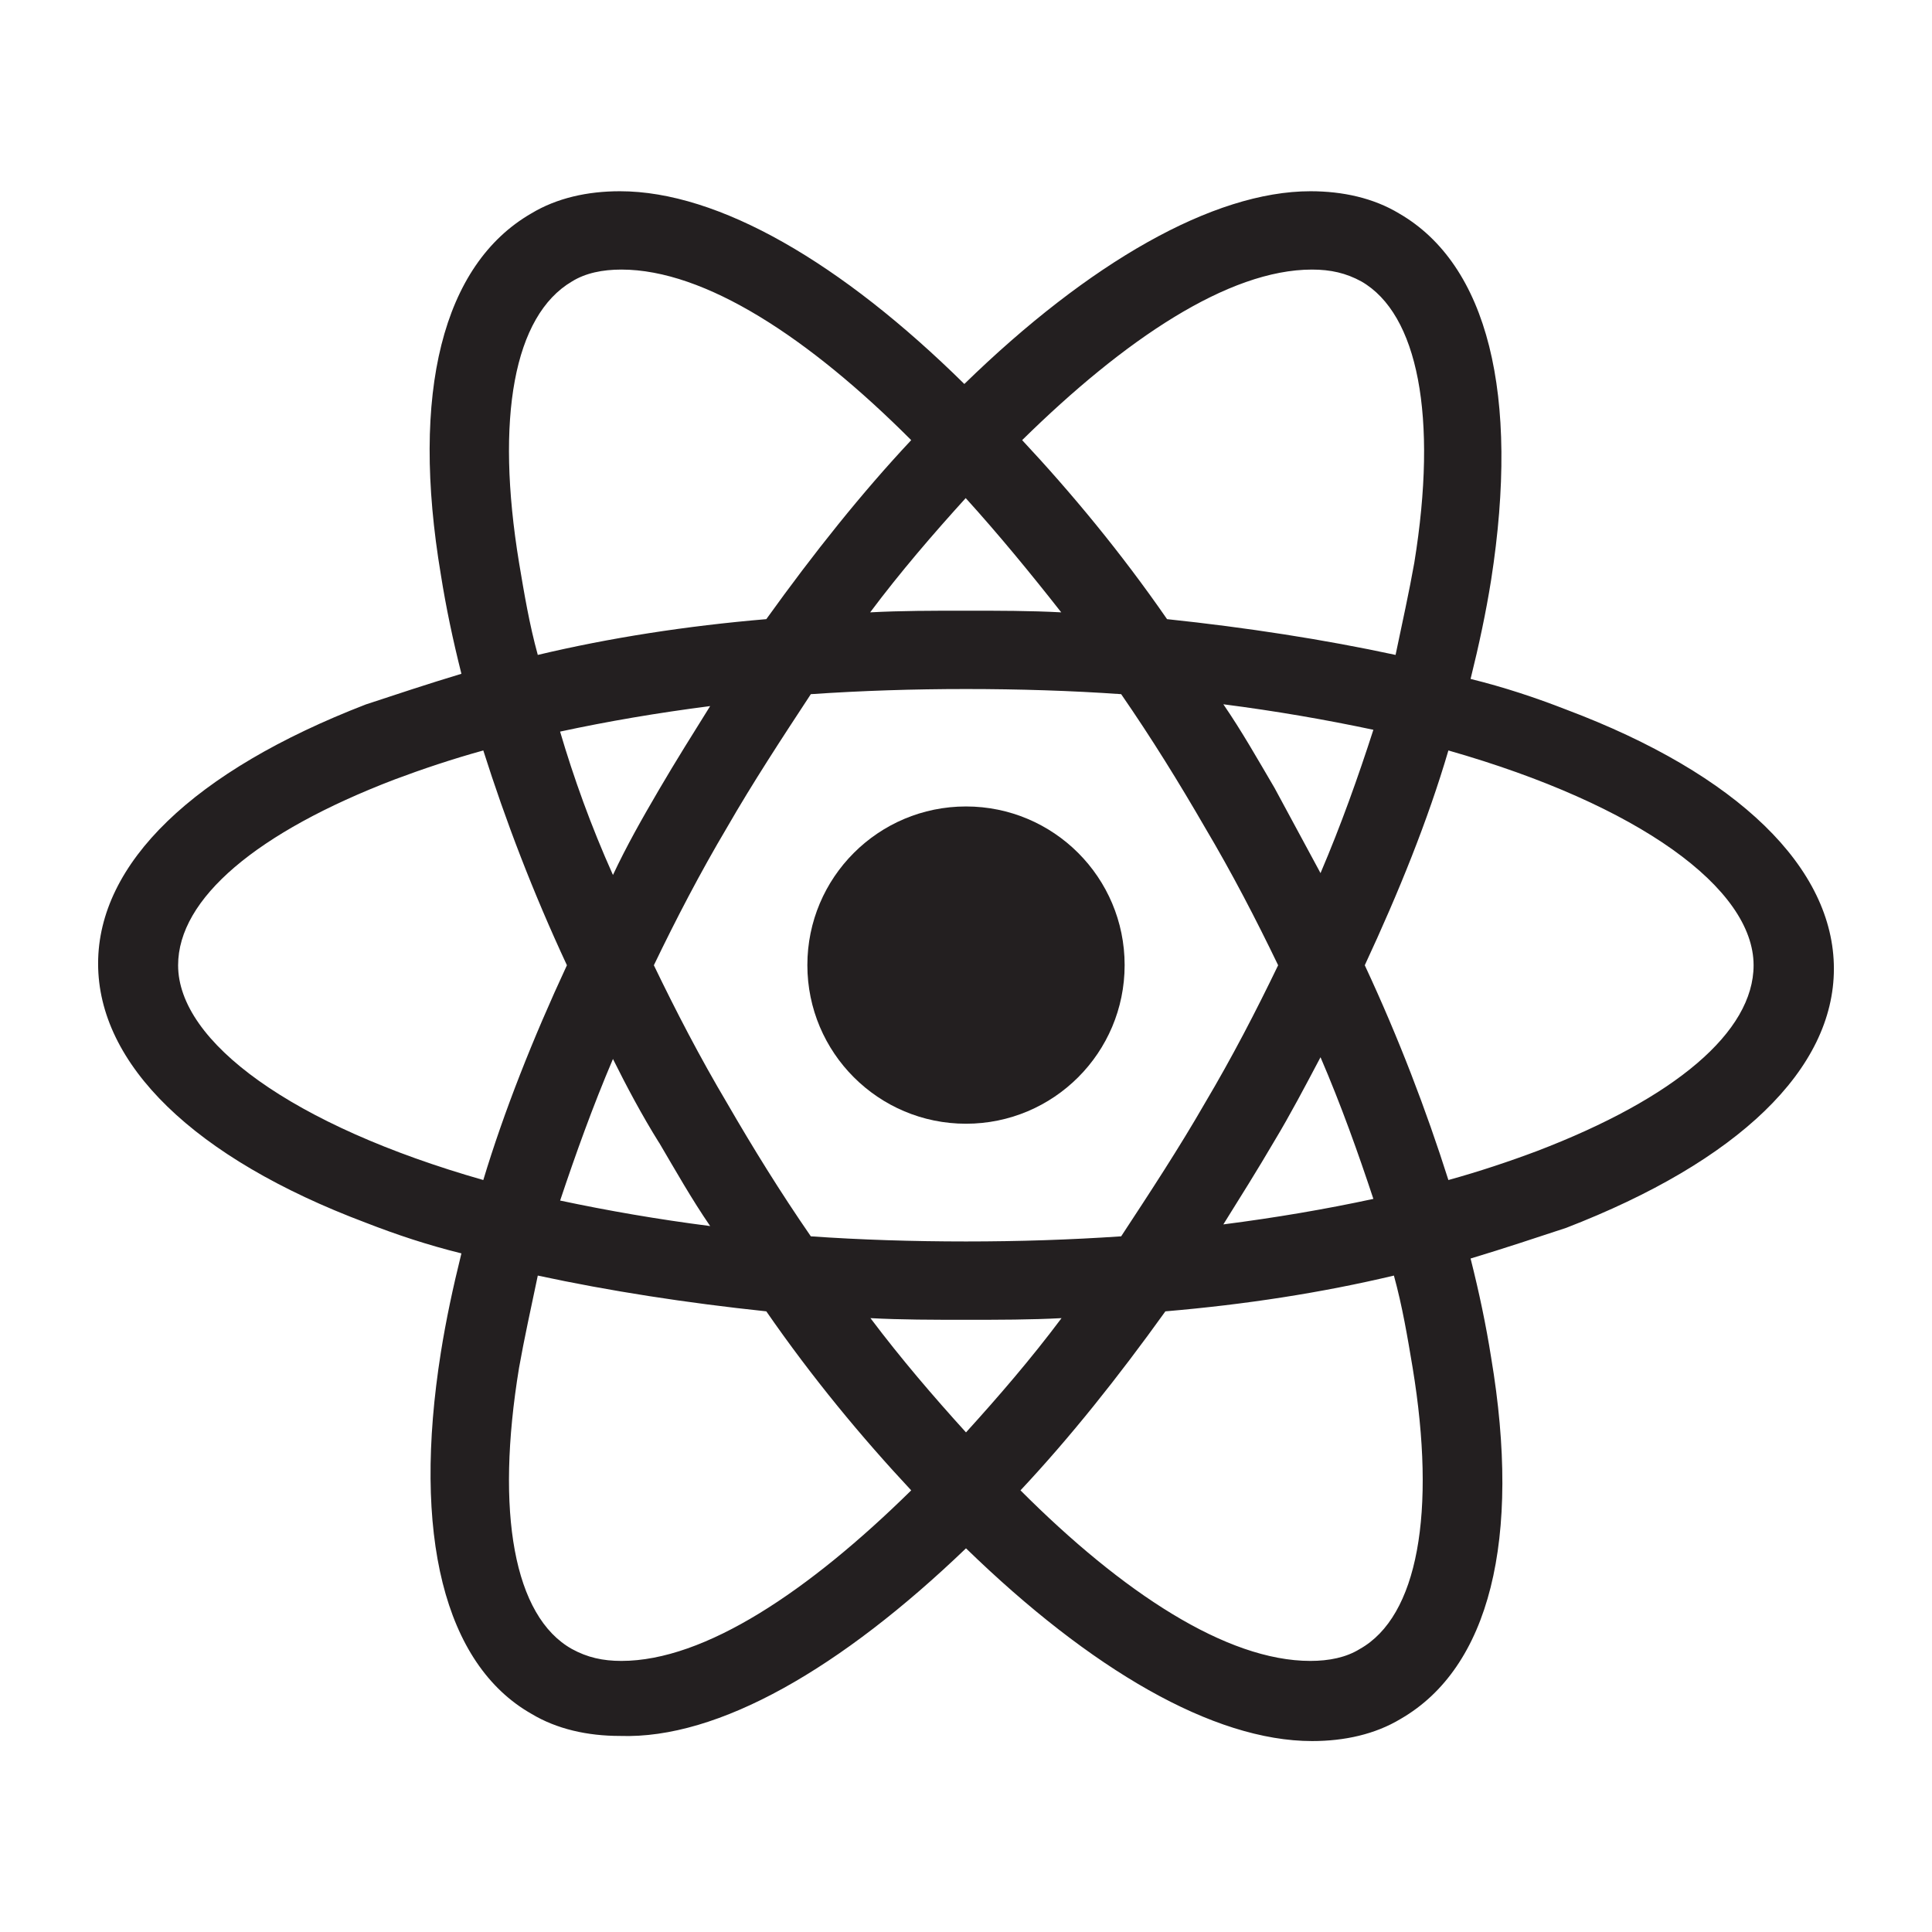
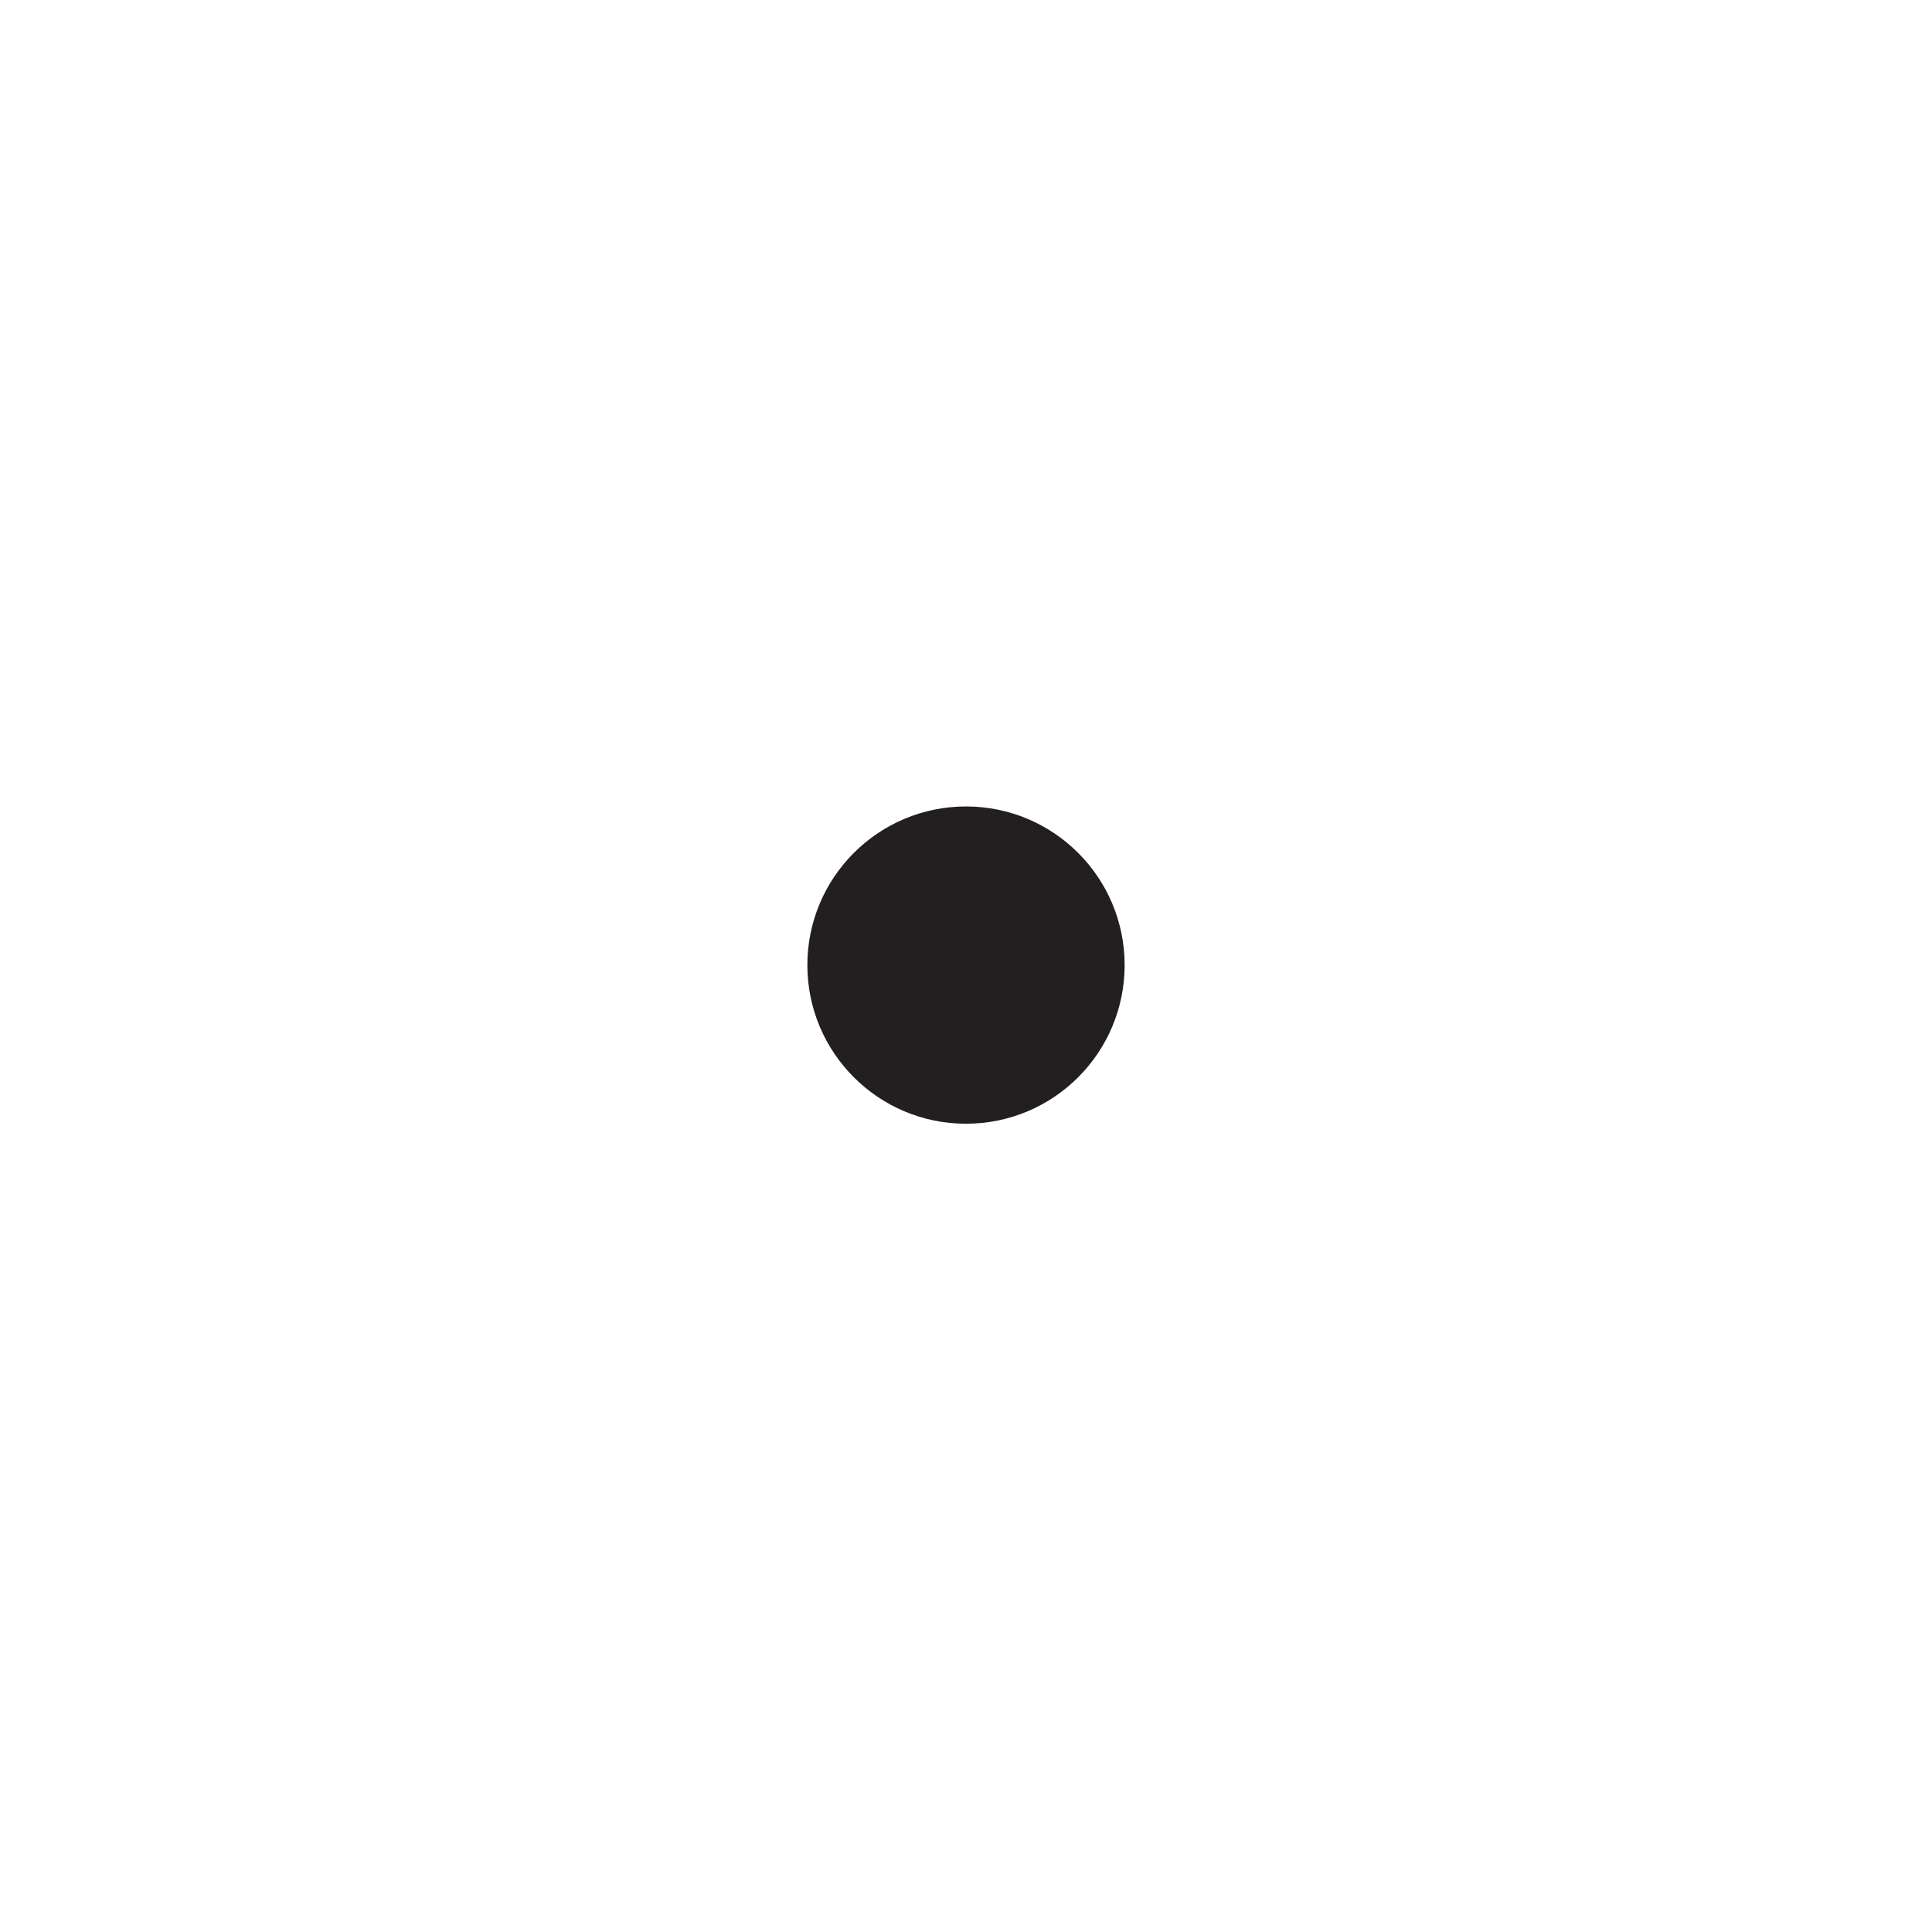
<svg xmlns="http://www.w3.org/2000/svg" id="Camada_1" data-name="Camada 1" viewBox="0 0 128 128">
  <defs>
    <style>
      .cls-1 {
        fill: #231f20;
      }
    </style>
  </defs>
  <circle class="cls-1" cx="64" cy="63.94" r="10.51" />
-   <path class="cls-1" d="m64,102.58c8.25,8.02,16.38,12.77,22.93,12.77,2.15,0,4.18-.45,5.87-1.47,5.87-3.39,8.02-11.86,5.99-23.95-.34-2.15-.79-4.29-1.36-6.55,2.26-.68,4.29-1.36,6.33-2.03,11.41-4.41,17.74-10.51,17.74-17.17s-6.33-12.88-17.74-17.17c-2.03-.79-4.07-1.47-6.33-2.03.56-2.26,1.02-4.41,1.36-6.55,1.92-12.31-.23-20.9-6.1-24.29-1.69-1.02-3.73-1.47-5.87-1.47-6.44,0-14.69,4.74-22.93,12.77-8.13-8.02-16.27-12.77-22.82-12.77-2.15,0-4.18.45-5.87,1.47-5.87,3.39-8.02,11.86-5.99,23.95.34,2.15.79,4.29,1.36,6.55-2.26.68-4.29,1.36-6.33,2.03-11.41,4.41-17.74,10.51-17.74,17.17s6.33,12.88,17.74,17.17c2.03.79,4.07,1.47,6.33,2.03-.56,2.26-1.02,4.41-1.36,6.55-1.92,12.09.23,20.67,5.99,23.95,1.69,1.02,3.73,1.47,5.87,1.47,6.55.23,14.69-4.52,22.93-12.43h0Zm-6.33-15.25c2.03.11,4.18.11,6.33.11s4.29,0,6.33-.11c-2.03,2.71-4.18,5.2-6.33,7.57-2.15-2.37-4.29-4.86-6.33-7.57Zm-14.01-11.64c1.13,1.92,2.15,3.73,3.39,5.54-3.5-.45-6.78-1.02-9.94-1.69,1.02-3.05,2.15-6.21,3.5-9.38.9,1.81,1.92,3.73,3.05,5.54Zm-6.55-27.22c3.16-.68,6.44-1.24,9.94-1.69-1.13,1.81-2.26,3.61-3.39,5.54s-2.15,3.73-3.05,5.65c-1.47-3.28-2.6-6.44-3.5-9.49Zm6.21,15.48c1.47-3.05,3.05-6.1,4.86-9.15,1.69-2.94,3.61-5.87,5.54-8.81,3.39-.23,6.78-.34,10.28-.34s7,.11,10.28.34c2.03,2.94,3.84,5.87,5.54,8.81,1.81,3.05,3.39,6.1,4.86,9.15-1.47,3.05-3.05,6.1-4.86,9.15-1.69,2.94-3.61,5.87-5.54,8.81-3.39.23-6.78.34-10.28.34s-7-.11-10.28-.34c-2.03-2.94-3.84-5.87-5.54-8.81-1.81-3.05-3.39-6.1-4.86-9.15Zm44.17-6.1l-3.05-5.65c-1.13-1.92-2.15-3.73-3.39-5.54,3.5.45,6.78,1.02,9.94,1.69-1.02,3.16-2.15,6.33-3.5,9.49Zm0,12.2c1.36,3.16,2.49,6.33,3.5,9.38-3.16.68-6.44,1.24-9.94,1.69,1.13-1.81,2.26-3.61,3.39-5.54,1.02-1.69,2.03-3.61,3.05-5.54Zm2.6,39.2c-.9.56-2.03.79-3.28.79-5.54,0-12.43-4.52-19.2-11.3,3.28-3.5,6.44-7.46,9.6-11.86,5.31-.45,10.39-1.24,15.14-2.37.56,2.03.9,4.07,1.24,6.1,1.58,9.6.34,16.49-3.5,18.64Zm5.87-59.53c12.65,3.61,20.22,9.15,20.22,14.23,0,4.41-5.2,8.81-14.35,12.31-1.81.68-3.84,1.36-5.87,1.92-1.47-4.63-3.28-9.38-5.54-14.23,2.26-4.86,4.18-9.6,5.54-14.23Zm-9.04-31.86c1.24,0,2.26.23,3.28.79,3.73,2.15,5.08,8.92,3.5,18.64-.34,1.92-.79,3.95-1.24,6.1-4.74-1.02-9.83-1.81-15.14-2.37-3.05-4.41-6.33-8.36-9.6-11.86,6.78-6.67,13.67-11.3,19.2-11.3Zm-16.61,22.71c-2.03-.11-4.18-.11-6.33-.11s-4.29,0-6.33.11c2.03-2.71,4.18-5.2,6.33-7.57,2.15,2.37,4.29,4.97,6.33,7.57Zm-32.42-21.92c.9-.56,2.03-.79,3.28-.79,5.54,0,12.43,4.52,19.2,11.3-3.28,3.5-6.44,7.46-9.6,11.86-5.31.45-10.39,1.24-15.14,2.37-.56-2.03-.9-4.07-1.24-6.1-1.58-9.6-.34-16.38,3.5-18.64Zm-5.87,59.53c-12.65-3.61-20.22-9.15-20.22-14.23,0-4.41,5.2-8.81,14.35-12.31,1.81-.68,3.84-1.36,5.87-1.92,1.47,4.63,3.28,9.38,5.54,14.23-2.26,4.86-4.18,9.72-5.54,14.23Zm2.37,12.43c.34-1.92.79-3.95,1.24-6.1,4.74,1.02,9.83,1.81,15.14,2.37,3.05,4.41,6.33,8.36,9.6,11.86-6.78,6.67-13.67,11.3-19.2,11.3-1.24,0-2.26-.23-3.28-.79-3.84-2.15-5.08-9.04-3.5-18.64Z" />
</svg>